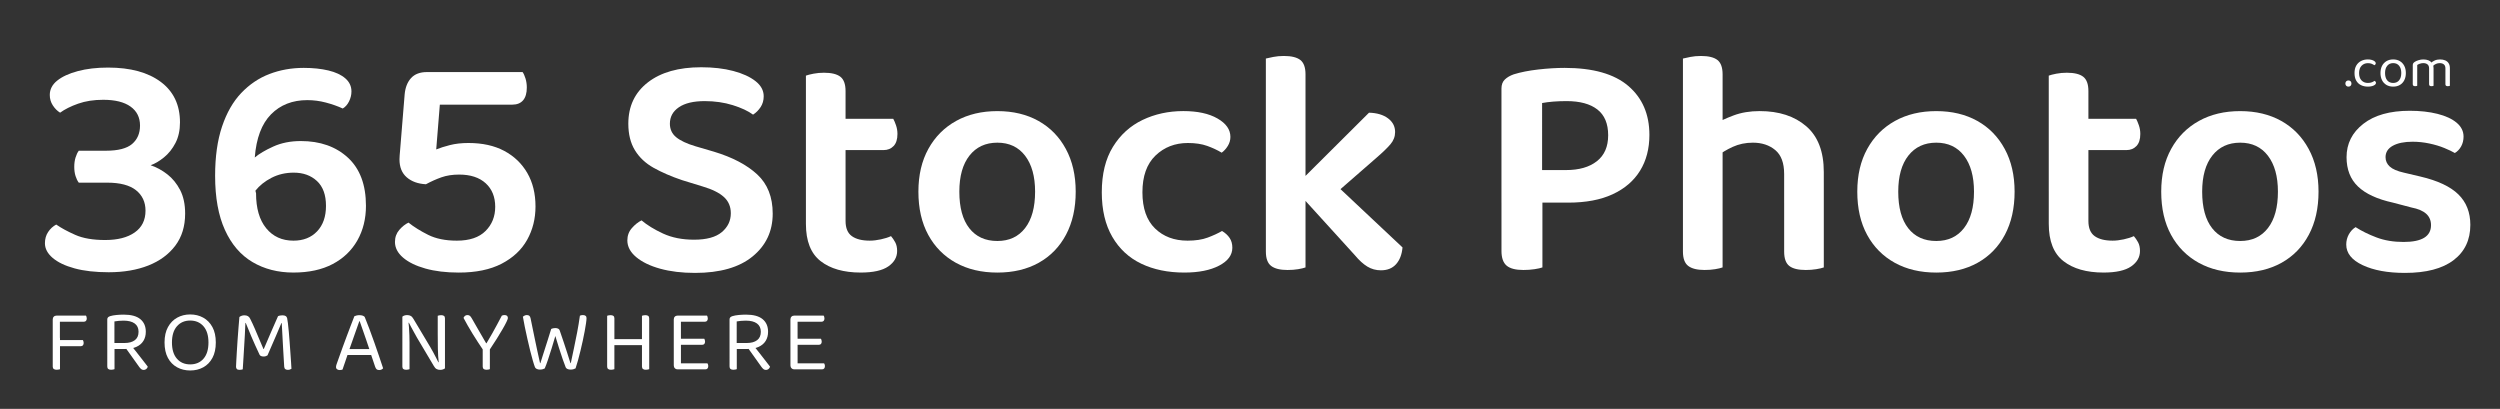
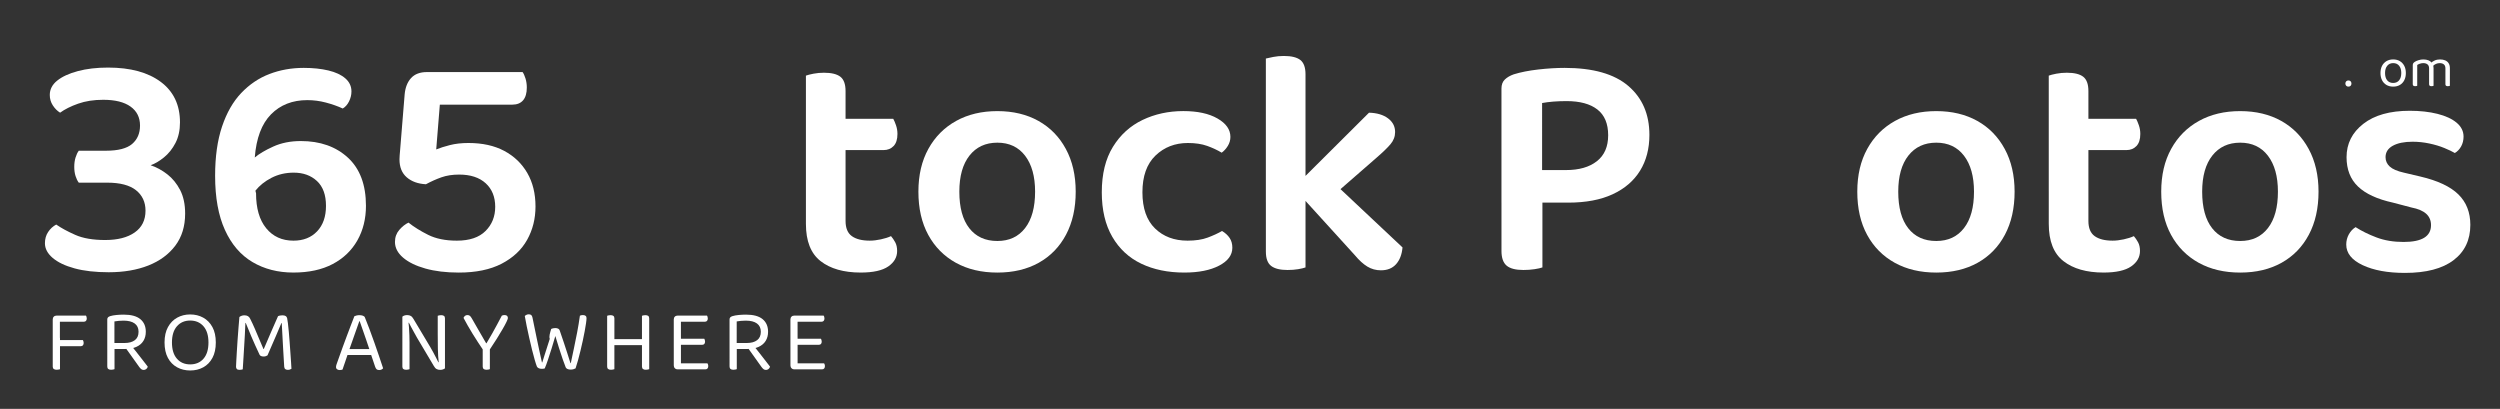
<svg xmlns="http://www.w3.org/2000/svg" version="1.1" id="Layer_1" x="0px" y="0px" width="269.112px" height="44.016px" viewBox="0 0 269.112 44.016" enable-background="new 0 0 269.112 44.016" xml:space="preserve">
  <rect x="0" y="0" width="269.112" height="44.016" fill="#333333" stroke="none" />
  <g>
    <path fill="#FFFFFF" d="M11.637,7.274c2.405,0,4.296,0.515,5.673,1.544c1.376,1.03,2.064,2.481,2.064,4.354   c0,0.856-0.162,1.596-0.486,2.221c-0.324,0.625-0.734,1.139-1.231,1.544c-0.498,0.405-0.978,0.688-1.44,0.85   c0.625,0.208,1.22,0.532,1.787,0.971c0.566,0.44,1.029,1.006,1.388,1.7c0.358,0.694,0.538,1.539,0.538,2.533   c0,1.365-0.353,2.516-1.058,3.452c-0.706,0.937-1.671,1.648-2.897,2.134c-1.226,0.485-2.649,0.729-4.268,0.729   c-1.435,0-2.66-0.139-3.678-0.417c-1.018-0.277-1.804-0.653-2.359-1.127s-0.833-1-0.833-1.579c0-0.463,0.115-0.868,0.347-1.214   c0.231-0.347,0.521-0.613,0.868-0.798c0.532,0.371,1.214,0.741,2.047,1.11c0.833,0.37,1.908,0.555,3.227,0.555   c1.341,0,2.4-0.271,3.175-0.815c0.775-0.543,1.163-1.324,1.163-2.342c0-0.925-0.342-1.66-1.023-2.203   c-0.683-0.543-1.718-0.815-3.105-0.815H8.479c-0.139-0.185-0.255-0.422-0.347-0.711C8.04,18.66,7.994,18.331,7.994,17.96   c0-0.37,0.046-0.706,0.139-1.006c0.092-0.3,0.208-0.543,0.347-0.729h2.915c1.318,0,2.26-0.243,2.828-0.729   c0.566-0.486,0.85-1.145,0.85-1.978c0-0.878-0.342-1.561-1.023-2.047c-0.683-0.486-1.66-0.729-2.932-0.729   c-1.018,0-1.92,0.139-2.706,0.417c-0.787,0.277-1.435,0.602-1.943,0.971c-0.301-0.185-0.561-0.445-0.78-0.781   c-0.22-0.335-0.33-0.711-0.33-1.127c0-0.601,0.266-1.116,0.798-1.544C6.687,8.251,7.427,7.91,8.375,7.656   C9.323,7.401,10.411,7.274,11.637,7.274z" />
    <path fill="#FFFFFF" d="M37.832,9.841c0,0.371-0.087,0.729-0.26,1.076c-0.173,0.347-0.399,0.602-0.676,0.763   c-0.555-0.254-1.163-0.468-1.822-0.642s-1.324-0.26-1.995-0.26c-1.596,0-2.897,0.509-3.903,1.526   c-1.006,1.019-1.59,2.568-1.752,4.649c0.462-0.393,1.127-0.786,1.995-1.18c0.867-0.393,1.856-0.59,2.966-0.59   c2.082,0,3.77,0.596,5.065,1.787s1.943,2.92,1.943,5.187c0,1.388-0.307,2.625-0.919,3.712c-0.613,1.087-1.498,1.938-2.654,2.55   c-1.157,0.612-2.568,0.919-4.233,0.919c-1.666,0-3.135-0.376-4.407-1.128c-1.272-0.751-2.261-1.902-2.966-3.452   c-0.706-1.549-1.058-3.492-1.058-5.829c0-2.058,0.248-3.828,0.746-5.308c0.497-1.48,1.185-2.683,2.064-3.608   c0.879-0.925,1.891-1.607,3.036-2.047c1.145-0.439,2.376-0.659,3.695-0.659c0.994,0,1.879,0.093,2.654,0.278   s1.382,0.468,1.822,0.85C37.612,8.818,37.832,9.286,37.832,9.841z M31.587,25.906c1.063,0,1.914-0.335,2.55-1.006   c0.636-0.67,0.954-1.584,0.954-2.741c0-1.18-0.324-2.07-0.971-2.672c-0.648-0.601-1.48-0.902-2.498-0.902   c-0.879,0-1.677,0.186-2.394,0.555c-0.717,0.37-1.296,0.833-1.735,1.388l0.069,0.278c0,1.619,0.364,2.874,1.093,3.764   C29.383,25.461,30.36,25.906,31.587,25.906z" />
    <path fill="#FFFFFF" d="M48.31,7.76L47.408,10.5l-0.451,5.586c0.393-0.162,0.885-0.318,1.475-0.469   c0.59-0.15,1.254-0.225,1.995-0.225c1.503,0,2.787,0.283,3.852,0.85c1.063,0.567,1.891,1.359,2.48,2.377   c0.59,1.018,0.885,2.221,0.885,3.608c0,1.318-0.301,2.516-0.902,3.591C56.14,26.895,55.226,27.75,54,28.387   c-1.226,0.636-2.764,0.954-4.614,0.954c-1.365,0-2.562-0.145-3.591-0.434c-1.029-0.289-1.833-0.682-2.411-1.18   c-0.579-0.498-0.868-1.059-0.868-1.683c0-0.508,0.156-0.942,0.469-1.301c0.312-0.358,0.642-0.619,0.989-0.781   c0.578,0.463,1.284,0.902,2.116,1.318c0.833,0.417,1.862,0.625,3.088,0.625c1.365,0,2.394-0.347,3.088-1.041   c0.694-0.694,1.041-1.561,1.041-2.602c0-1.063-0.341-1.908-1.023-2.533c-0.683-0.625-1.637-0.937-2.862-0.937   c-0.717,0-1.354,0.099-1.908,0.295c-0.555,0.197-1.11,0.446-1.666,0.746c-0.856-0.046-1.544-0.295-2.064-0.746   s-0.781-1.093-0.781-1.925c0-0.116,0.005-0.254,0.018-0.417c0.011-0.162,0.028-0.37,0.052-0.625l0.486-5.968   c0.069-0.74,0.3-1.324,0.694-1.752c0.393-0.428,0.959-0.642,1.7-0.642H48.31z M46.402,11.264V7.76h9.854   c0.116,0.162,0.22,0.394,0.313,0.694c0.092,0.301,0.139,0.625,0.139,0.972c0,0.602-0.133,1.058-0.399,1.37   c-0.266,0.313-0.654,0.469-1.163,0.469H46.402z" />
-     <path fill="#FFFFFF" d="M74.714,25.802c1.341,0,2.336-0.271,2.984-0.815c0.647-0.543,0.971-1.22,0.971-2.03   c0-0.717-0.249-1.301-0.746-1.752c-0.498-0.451-1.255-0.827-2.273-1.128l-2.255-0.694c-1.157-0.393-2.168-0.833-3.036-1.318   c-0.868-0.486-1.539-1.116-2.012-1.891c-0.475-0.774-0.711-1.729-0.711-2.862c0-1.874,0.699-3.354,2.099-4.441   c1.399-1.087,3.313-1.631,5.742-1.631c1.295,0,2.446,0.133,3.452,0.399c1.006,0.266,1.804,0.63,2.394,1.093   c0.59,0.463,0.885,1.006,0.885,1.631c0,0.44-0.11,0.827-0.33,1.163c-0.22,0.335-0.492,0.607-0.815,0.815   c-0.532-0.393-1.261-0.734-2.186-1.023c-0.926-0.289-1.932-0.434-3.019-0.434c-1.203,0-2.128,0.22-2.776,0.659   c-0.648,0.44-0.972,1.03-0.972,1.77c0,0.602,0.226,1.087,0.677,1.458s1.139,0.694,2.064,0.971l2.012,0.59   c1.989,0.602,3.539,1.417,4.649,2.446s1.666,2.435,1.666,4.215c0,1.897-0.723,3.435-2.168,4.615c-1.446,1.18-3.51,1.77-6.193,1.77   c-1.411,0-2.66-0.151-3.747-0.451c-1.088-0.3-1.949-0.717-2.585-1.249c-0.637-0.532-0.954-1.133-0.954-1.804   c0-0.508,0.162-0.948,0.486-1.318c0.323-0.37,0.67-0.647,1.041-0.833c0.602,0.509,1.376,0.983,2.325,1.423   C72.331,25.582,73.441,25.802,74.714,25.802z" />
    <path fill="#FFFFFF" d="M91.021,20.632h-4.268V8.141c0.185-0.069,0.457-0.139,0.815-0.208c0.358-0.069,0.734-0.104,1.127-0.104   c0.81,0,1.399,0.145,1.77,0.434c0.37,0.29,0.555,0.804,0.555,1.544V20.632z M86.753,19.695h4.268v4.094   c0,0.763,0.226,1.307,0.677,1.63c0.451,0.324,1.093,0.486,1.925,0.486c0.37,0,0.769-0.046,1.197-0.139   c0.428-0.092,0.792-0.208,1.093-0.347c0.162,0.186,0.313,0.405,0.451,0.659c0.139,0.255,0.208,0.567,0.208,0.937   c0,0.671-0.318,1.226-0.954,1.666c-0.636,0.439-1.625,0.659-2.966,0.659c-1.828,0-3.268-0.411-4.32-1.232   c-1.053-0.821-1.579-2.156-1.579-4.007V19.695z M89.355,16.156v-3.366h6.8c0.092,0.162,0.191,0.394,0.295,0.694   c0.104,0.301,0.156,0.613,0.156,0.937c0,0.579-0.139,1.012-0.417,1.301c-0.277,0.289-0.636,0.434-1.075,0.434H89.355z" />
    <path fill="#FFFFFF" d="M115.794,20.632c0,1.782-0.347,3.326-1.041,4.632s-1.671,2.313-2.932,3.019   c-1.261,0.705-2.747,1.058-4.458,1.058s-3.204-0.353-4.476-1.058c-1.272-0.706-2.261-1.706-2.966-3.001   c-0.706-1.295-1.059-2.845-1.059-4.649c0-1.781,0.358-3.319,1.076-4.614c0.717-1.295,1.711-2.295,2.984-3.001   c1.272-0.705,2.752-1.058,4.441-1.058s3.163,0.353,4.424,1.058c1.261,0.706,2.244,1.712,2.949,3.019   C115.441,17.342,115.794,18.875,115.794,20.632z M107.362,15.358c-1.272,0-2.272,0.463-3.001,1.388   c-0.729,0.925-1.093,2.221-1.093,3.886c0,1.712,0.358,3.025,1.075,3.938c0.717,0.914,1.723,1.371,3.019,1.371   c1.272,0,2.267-0.462,2.984-1.388c0.717-0.925,1.076-2.232,1.076-3.921c0-1.642-0.359-2.932-1.076-3.869   C109.629,15.827,108.634,15.358,107.362,15.358z" />
    <path fill="#FFFFFF" d="M127.868,15.393c-1.388,0-2.55,0.451-3.487,1.353c-0.937,0.902-1.405,2.221-1.405,3.955   c0,1.712,0.451,3.007,1.353,3.886c0.902,0.879,2.07,1.318,3.504,1.318c0.855,0,1.579-0.109,2.168-0.33   c0.59-0.22,1.104-0.457,1.544-0.711c0.347,0.208,0.619,0.457,0.815,0.746c0.196,0.29,0.295,0.642,0.295,1.058   c0,0.787-0.475,1.429-1.423,1.926c-0.949,0.497-2.198,0.746-3.747,0.746c-1.758,0-3.302-0.318-4.632-0.954   c-1.331-0.636-2.371-1.602-3.123-2.897c-0.752-1.295-1.128-2.891-1.128-4.788c0-1.965,0.399-3.596,1.197-4.892   c0.798-1.295,1.862-2.261,3.192-2.897c1.33-0.636,2.793-0.954,4.389-0.954c1.526,0,2.752,0.266,3.678,0.798   c0.925,0.532,1.388,1.192,1.388,1.978c0,0.347-0.092,0.671-0.277,0.972c-0.186,0.301-0.405,0.544-0.659,0.729   c-0.463-0.277-0.983-0.521-1.562-0.729S128.677,15.393,127.868,15.393z" />
    <path fill="#FFFFFF" d="M140.531,22.02l-4.268-0.208V6.302c0.185-0.046,0.451-0.104,0.798-0.173   c0.347-0.069,0.729-0.104,1.145-0.104c0.81,0,1.399,0.145,1.77,0.434c0.37,0.29,0.555,0.804,0.555,1.544V22.02z M136.264,19.626   l4.268,0.208v8.952c-0.186,0.069-0.451,0.133-0.798,0.191c-0.347,0.057-0.729,0.086-1.145,0.086c-0.787,0-1.371-0.145-1.752-0.434   c-0.381-0.289-0.572-0.803-0.572-1.544V19.626z M142.474,21.95l-2.984-1.978l7.876-7.841c0.855,0.023,1.538,0.226,2.047,0.607   c0.508,0.381,0.763,0.873,0.763,1.475c0,0.485-0.168,0.925-0.503,1.318c-0.336,0.394-0.839,0.879-1.509,1.457L142.474,21.95z    M139.594,20.597l3.296-1.561l8.084,7.598c-0.069,0.764-0.301,1.365-0.694,1.804c-0.394,0.439-0.937,0.659-1.631,0.659   c-0.532,0-1.018-0.133-1.457-0.399c-0.439-0.266-0.891-0.676-1.353-1.231L139.594,20.597z" />
    <path fill="#FFFFFF" d="M161.625,21.812V9.529c0-0.417,0.122-0.74,0.365-0.972c0.243-0.231,0.561-0.417,0.954-0.555   c0.74-0.231,1.619-0.404,2.637-0.521c1.018-0.115,1.966-0.173,2.845-0.173c3.053,0,5.337,0.648,6.852,1.943   c1.515,1.296,2.272,3.053,2.272,5.274c0,1.48-0.335,2.764-1.006,3.852s-1.654,1.931-2.949,2.533   c-1.296,0.602-2.892,0.902-4.788,0.902H161.625z M163.985,29.063c-0.833,0-1.434-0.156-1.804-0.468   c-0.37-0.312-0.555-0.838-0.555-1.579v-7.182h4.407v8.952c-0.186,0.069-0.468,0.133-0.85,0.191   C164.8,29.034,164.401,29.063,163.985,29.063z M165.998,18.307h2.568c1.41,0,2.521-0.317,3.33-0.954   c0.81-0.636,1.215-1.566,1.215-2.793c0-1.249-0.388-2.174-1.162-2.775c-0.775-0.602-1.88-0.902-3.313-0.902   c-0.509,0-0.984,0.018-1.423,0.052c-0.44,0.035-0.845,0.086-1.214,0.156V18.307z" />
-     <path fill="#FFFFFF" d="M185.428,21.881h-4.268V6.302c0.185-0.046,0.451-0.104,0.798-0.173s0.729-0.104,1.146-0.104   c0.809,0,1.398,0.145,1.77,0.434c0.369,0.29,0.555,0.804,0.555,1.544V21.881z M181.16,19.695h4.268v9.09   c-0.186,0.069-0.451,0.133-0.798,0.191c-0.347,0.057-0.729,0.086-1.146,0.086c-0.786,0-1.37-0.145-1.752-0.434   s-0.572-0.803-0.572-1.544V19.695z M196.322,21.846h-4.268v-3.123c0-1.18-0.318-2.035-0.954-2.567   c-0.637-0.532-1.44-0.798-2.411-0.798c-0.787,0-1.51,0.151-2.169,0.451c-0.659,0.301-1.231,0.648-1.718,1.041l-0.242-3.47   c0.531-0.324,1.214-0.642,2.047-0.954c0.833-0.312,1.77-0.468,2.811-0.468c2.082,0,3.752,0.543,5.014,1.631   c1.26,1.087,1.891,2.729,1.891,4.927V21.846z M192.055,19.73h4.268v9.056c-0.186,0.069-0.457,0.133-0.815,0.191   c-0.358,0.057-0.734,0.086-1.128,0.086c-0.81,0-1.399-0.145-1.77-0.434s-0.555-0.803-0.555-1.544V19.73z" />
    <path fill="#FFFFFF" d="M216.861,20.632c0,1.782-0.347,3.326-1.041,4.632c-0.693,1.307-1.671,2.313-2.932,3.019   c-1.261,0.705-2.747,1.058-4.458,1.058c-1.712,0-3.204-0.353-4.476-1.058c-1.272-0.706-2.262-1.706-2.967-3.001   c-0.706-1.295-1.059-2.845-1.059-4.649c0-1.781,0.358-3.319,1.076-4.614c0.716-1.295,1.711-2.295,2.983-3.001   c1.271-0.705,2.752-1.058,4.441-1.058c1.688,0,3.162,0.353,4.424,1.058c1.26,0.706,2.243,1.712,2.949,3.019   C216.509,17.342,216.861,18.875,216.861,20.632z M208.431,15.358c-1.272,0-2.272,0.463-3.002,1.388   c-0.729,0.925-1.093,2.221-1.093,3.886c0,1.712,0.358,3.025,1.076,3.938c0.717,0.914,1.723,1.371,3.019,1.371   c1.271,0,2.267-0.462,2.983-1.388c0.717-0.925,1.076-2.232,1.076-3.921c0-1.642-0.359-2.932-1.076-3.869   C210.697,15.827,209.702,15.358,208.431,15.358z" />
    <path fill="#FFFFFF" d="M224.806,20.632h-4.268V8.141c0.186-0.069,0.457-0.139,0.815-0.208s0.734-0.104,1.128-0.104   c0.81,0,1.399,0.145,1.77,0.434c0.37,0.29,0.555,0.804,0.555,1.544V20.632z M220.538,19.695h4.268v4.094   c0,0.763,0.226,1.307,0.677,1.63c0.451,0.324,1.093,0.486,1.926,0.486c0.37,0,0.769-0.046,1.197-0.139   c0.428-0.092,0.792-0.208,1.093-0.347c0.161,0.186,0.313,0.405,0.451,0.659c0.139,0.255,0.208,0.567,0.208,0.937   c0,0.671-0.318,1.226-0.954,1.666c-0.637,0.439-1.625,0.659-2.967,0.659c-1.827,0-3.268-0.411-4.319-1.232   c-1.053-0.821-1.579-2.156-1.579-4.007V19.695z M223.141,16.156v-3.366h6.801c0.092,0.162,0.19,0.394,0.295,0.694   c0.104,0.301,0.156,0.613,0.156,0.937c0,0.579-0.14,1.012-0.417,1.301s-0.636,0.434-1.075,0.434H223.141z" />
    <path fill="#FFFFFF" d="M249.578,20.632c0,1.782-0.347,3.326-1.041,4.632c-0.693,1.307-1.671,2.313-2.932,3.019   c-1.261,0.705-2.747,1.058-4.458,1.058c-1.712,0-3.204-0.353-4.476-1.058c-1.272-0.706-2.262-1.706-2.967-3.001   c-0.706-1.295-1.059-2.845-1.059-4.649c0-1.781,0.358-3.319,1.076-4.614c0.716-1.295,1.711-2.295,2.983-3.001   c1.271-0.705,2.752-1.058,4.441-1.058c1.688,0,3.162,0.353,4.424,1.058c1.26,0.706,2.243,1.712,2.949,3.019   C249.226,17.342,249.578,18.875,249.578,20.632z M241.147,15.358c-1.272,0-2.272,0.463-3.002,1.388   c-0.729,0.925-1.093,2.221-1.093,3.886c0,1.712,0.358,3.025,1.076,3.938c0.717,0.914,1.723,1.371,3.019,1.371   c1.271,0,2.267-0.462,2.983-1.388c0.717-0.925,1.076-2.232,1.076-3.921c0-1.642-0.359-2.932-1.076-3.869   C243.414,15.827,242.419,15.358,241.147,15.358z" />
    <path fill="#FFFFFF" d="M265.919,24.206c0,1.62-0.602,2.886-1.804,3.799c-1.203,0.914-2.949,1.371-5.239,1.371   c-1.851,0-3.365-0.278-4.545-0.833c-1.18-0.555-1.77-1.295-1.77-2.22c0-0.393,0.092-0.757,0.277-1.093   c0.185-0.335,0.428-0.595,0.729-0.78c0.647,0.416,1.399,0.787,2.256,1.11c0.855,0.324,1.826,0.485,2.914,0.485   c1.966,0,2.949-0.601,2.949-1.804c0-0.508-0.174-0.919-0.521-1.231c-0.347-0.313-0.879-0.538-1.596-0.677l-1.979-0.521   c-1.688-0.37-2.943-0.948-3.764-1.735c-0.821-0.786-1.232-1.839-1.232-3.157c0-1.457,0.602-2.654,1.805-3.591   c1.202-0.937,2.868-1.405,4.996-1.405c1.11,0,2.104,0.11,2.983,0.33c0.879,0.22,1.567,0.538,2.064,0.954   c0.498,0.417,0.746,0.914,0.746,1.492c0,0.394-0.086,0.746-0.26,1.059c-0.174,0.312-0.399,0.549-0.677,0.711   c-0.277-0.162-0.653-0.341-1.128-0.538c-0.474-0.196-1.012-0.358-1.613-0.486c-0.602-0.127-1.203-0.191-1.804-0.191   c-0.902,0-1.613,0.145-2.134,0.434s-0.781,0.7-0.781,1.231c0,0.394,0.15,0.729,0.451,1.006c0.301,0.277,0.81,0.498,1.526,0.659   l1.77,0.417c1.874,0.439,3.238,1.082,4.095,1.925C265.491,21.771,265.919,22.864,265.919,24.206z" />
  </g>
  <g>
    <path fill="#FFFFFF" d="M6.448,37.417l-0.771-0.01v-3.016c0-0.127,0.038-0.229,0.114-0.304c0.076-0.076,0.177-0.114,0.304-0.114   c0.07,0,0.14,0.009,0.209,0.028s0.117,0.035,0.143,0.048V37.417z M5.677,36.37h0.78v3.377c-0.032,0.006-0.081,0.017-0.147,0.033   c-0.067,0.016-0.135,0.023-0.205,0.023c-0.14,0-0.246-0.028-0.319-0.085s-0.109-0.143-0.109-0.257V36.37z M6.096,34.629v-0.656   h3.159c0.019,0.025,0.038,0.066,0.057,0.124s0.028,0.118,0.028,0.181c0,0.102-0.025,0.186-0.076,0.252   c-0.051,0.066-0.124,0.1-0.219,0.1H6.096z M6.096,37.264v-0.656h2.826c0.019,0.032,0.038,0.075,0.057,0.128   s0.028,0.113,0.028,0.176c0,0.102-0.025,0.186-0.076,0.252c-0.051,0.066-0.124,0.1-0.219,0.1H6.096z" />
    <path fill="#FFFFFF" d="M13.412,37.569h-1.865v-3.178c0-0.102,0.027-0.179,0.081-0.233c0.054-0.054,0.131-0.097,0.233-0.128   c0.184-0.057,0.411-0.099,0.68-0.124c0.27-0.025,0.531-0.038,0.785-0.038c0.792,0,1.386,0.162,1.779,0.485   c0.393,0.324,0.59,0.777,0.59,1.36c0,0.375-0.085,0.701-0.257,0.98c-0.171,0.279-0.425,0.495-0.761,0.647   C14.341,37.493,13.919,37.569,13.412,37.569z M11.547,37.359h0.78v2.378c-0.038,0.013-0.089,0.027-0.152,0.043   c-0.063,0.016-0.133,0.023-0.209,0.023c-0.139,0-0.244-0.028-0.314-0.085s-0.104-0.146-0.104-0.266V37.359z M12.317,36.922h1.094   c0.469,0,0.837-0.102,1.104-0.305c0.267-0.203,0.399-0.504,0.399-0.904c0-0.393-0.139-0.691-0.418-0.894s-0.679-0.305-1.199-0.305   c-0.171,0-0.344,0.008-0.519,0.024c-0.174,0.016-0.328,0.037-0.461,0.062V36.922z M13.431,37.321l0.571-0.285   c0.177,0.222,0.361,0.453,0.552,0.694s0.374,0.476,0.552,0.704c0.178,0.228,0.336,0.433,0.476,0.613   c0.14,0.181,0.248,0.322,0.324,0.423c-0.025,0.108-0.081,0.194-0.167,0.257c-0.086,0.063-0.173,0.095-0.262,0.095   c-0.108,0-0.197-0.027-0.267-0.081s-0.143-0.132-0.219-0.233L13.431,37.321z" />
    <path fill="#FFFFFF" d="M23.23,36.865c0,0.66-0.121,1.213-0.362,1.66c-0.241,0.447-0.569,0.785-0.984,1.013   c-0.416,0.228-0.887,0.342-1.413,0.342c-0.52,0-0.989-0.114-1.408-0.342c-0.418-0.229-0.749-0.566-0.989-1.013   c-0.241-0.447-0.362-1-0.362-1.66s0.124-1.213,0.371-1.66s0.579-0.785,0.994-1.013c0.416-0.229,0.88-0.343,1.394-0.343   c0.52,0,0.988,0.114,1.403,0.343c0.416,0.228,0.746,0.566,0.99,1.013S23.23,36.205,23.23,36.865z M22.44,36.865   c0-0.755-0.179-1.337-0.538-1.746c-0.358-0.409-0.836-0.614-1.432-0.614c-0.59,0-1.064,0.205-1.422,0.614   c-0.358,0.409-0.538,0.991-0.538,1.746s0.177,1.336,0.533,1.746c0.355,0.409,0.831,0.614,1.427,0.614   c0.603,0,1.082-0.205,1.437-0.614C22.263,38.201,22.44,37.62,22.44,36.865z" />
    <path fill="#FFFFFF" d="M28.795,38.254c-0.044,0.032-0.104,0.06-0.176,0.085s-0.154,0.038-0.243,0.038   c-0.102,0-0.192-0.016-0.271-0.048c-0.08-0.031-0.135-0.082-0.167-0.152c-0.336-0.71-0.629-1.361-0.88-1.951   c-0.251-0.59-0.452-1.078-0.604-1.465h-0.038c-0.019,0.476-0.04,0.919-0.062,1.332c-0.022,0.412-0.046,0.81-0.071,1.194   s-0.049,0.777-0.071,1.18c-0.022,0.403-0.049,0.833-0.081,1.289c-0.038,0.013-0.087,0.025-0.147,0.038   c-0.061,0.013-0.125,0.019-0.195,0.019c-0.14,0-0.238-0.03-0.295-0.09c-0.057-0.06-0.086-0.141-0.086-0.243   c0-0.076,0.008-0.252,0.024-0.528c0.016-0.276,0.035-0.614,0.057-1.013c0.022-0.4,0.049-0.826,0.081-1.28s0.065-0.9,0.1-1.341   s0.068-0.839,0.1-1.194c0.05-0.044,0.124-0.085,0.219-0.124s0.203-0.057,0.323-0.057c0.146,0,0.27,0.029,0.371,0.086   s0.181,0.146,0.238,0.266c0.165,0.324,0.33,0.676,0.495,1.056s0.327,0.761,0.485,1.142s0.311,0.739,0.457,1.075h0.038   c0.279-0.672,0.557-1.319,0.833-1.941s0.509-1.151,0.699-1.589c0.057-0.032,0.13-0.055,0.219-0.071   c0.089-0.016,0.171-0.024,0.248-0.024c0.146,0,0.262,0.024,0.347,0.071c0.085,0.048,0.141,0.125,0.167,0.233   s0.054,0.292,0.085,0.552s0.063,0.566,0.095,0.918s0.062,0.722,0.09,1.108c0.029,0.387,0.056,0.768,0.081,1.142   c0.025,0.375,0.049,0.712,0.071,1.013c0.022,0.301,0.037,0.541,0.043,0.718c-0.057,0.038-0.118,0.066-0.181,0.085   s-0.136,0.029-0.219,0.029c-0.095,0-0.179-0.024-0.252-0.071c-0.073-0.048-0.116-0.135-0.128-0.262   c-0.038-0.615-0.075-1.223-0.109-1.822c-0.035-0.6-0.065-1.149-0.09-1.651c-0.025-0.501-0.048-0.91-0.067-1.227h-0.038   c-0.14,0.349-0.33,0.797-0.571,1.346C29.477,36.676,29.169,37.385,28.795,38.254z" />
    <path fill="#FFFFFF" d="M38.718,34.572H38.68c-0.095,0.267-0.208,0.583-0.337,0.952c-0.13,0.368-0.264,0.747-0.4,1.137   s-0.265,0.753-0.385,1.089l-0.047,0.143c-0.038,0.114-0.086,0.257-0.143,0.428c-0.057,0.171-0.118,0.351-0.181,0.538   s-0.124,0.361-0.181,0.523c-0.057,0.162-0.102,0.293-0.133,0.395c-0.044,0.019-0.09,0.033-0.138,0.043   c-0.048,0.009-0.106,0.014-0.176,0.014c-0.102,0-0.192-0.027-0.271-0.081c-0.08-0.054-0.119-0.141-0.119-0.262   c0-0.057,0.009-0.115,0.028-0.176c0.019-0.06,0.041-0.125,0.066-0.195c0.076-0.216,0.17-0.479,0.281-0.79   c0.111-0.311,0.233-0.65,0.366-1.018c0.133-0.368,0.273-0.746,0.419-1.132c0.146-0.387,0.288-0.764,0.428-1.132   c0.14-0.368,0.27-0.704,0.39-1.008c0.051-0.025,0.127-0.051,0.229-0.076c0.101-0.025,0.206-0.038,0.314-0.038   c0.126,0,0.249,0.019,0.366,0.057c0.117,0.038,0.192,0.102,0.224,0.19c0.152,0.368,0.315,0.785,0.49,1.251s0.351,0.951,0.528,1.456   c0.177,0.504,0.347,0.994,0.509,1.47c0.162,0.476,0.306,0.907,0.433,1.294c-0.044,0.057-0.103,0.103-0.176,0.138   c-0.073,0.035-0.154,0.052-0.243,0.052c-0.121,0-0.212-0.027-0.276-0.081s-0.117-0.144-0.162-0.271l-0.523-1.551l-0.076-0.266   c-0.127-0.387-0.258-0.777-0.395-1.17c-0.137-0.393-0.263-0.758-0.381-1.094C38.891,35.063,38.794,34.788,38.718,34.572z    M37.139,38.216l0.247-0.638h2.654l0.152,0.638H37.139z" />
    <path fill="#FFFFFF" d="M47.898,38.815v-0.038v0.875c-0.057,0.044-0.13,0.083-0.219,0.114c-0.089,0.032-0.187,0.048-0.295,0.048   c-0.152,0-0.282-0.03-0.39-0.09s-0.206-0.17-0.295-0.328l-1.808-3.044c-0.095-0.171-0.2-0.36-0.314-0.566   c-0.114-0.206-0.222-0.402-0.323-0.59c-0.102-0.187-0.181-0.341-0.238-0.461l-0.704,0.181v-0.828   c0.051-0.051,0.122-0.092,0.214-0.124c0.092-0.032,0.192-0.047,0.3-0.047c0.152,0,0.282,0.03,0.39,0.09   c0.108,0.061,0.206,0.17,0.295,0.328l1.817,3.044c0.102,0.171,0.208,0.36,0.319,0.566c0.111,0.207,0.214,0.403,0.309,0.59   c0.095,0.188,0.171,0.341,0.229,0.461L47.898,38.815z M43.313,34.629l0.647-0.057c0.025,0.197,0.047,0.428,0.066,0.695   c0.019,0.266,0.034,0.541,0.043,0.823c0.01,0.282,0.014,0.55,0.014,0.804v2.845c-0.032,0.013-0.081,0.027-0.147,0.043   c-0.066,0.016-0.135,0.023-0.205,0.023c-0.139,0-0.244-0.027-0.314-0.081s-0.104-0.141-0.104-0.262V34.629z M47.898,39.101   l-0.656,0.057c-0.063-0.533-0.1-1.077-0.109-1.632c-0.01-0.555-0.014-1.092-0.014-1.613v-1.921   c0.038-0.013,0.088-0.027,0.152-0.043c0.063-0.016,0.133-0.024,0.209-0.024c0.14,0,0.244,0.027,0.314,0.081   s0.104,0.141,0.104,0.262V39.101z" />
    <path fill="#FFFFFF" d="M52.684,37.683h-0.675c-0.178-0.266-0.363-0.547-0.557-0.842c-0.194-0.295-0.384-0.595-0.571-0.899   c-0.188-0.305-0.365-0.604-0.533-0.899c-0.168-0.295-0.319-0.569-0.452-0.823c0.025-0.069,0.073-0.138,0.143-0.205   c0.07-0.066,0.162-0.1,0.276-0.1c0.121,0,0.214,0.032,0.281,0.095c0.067,0.063,0.135,0.159,0.205,0.285   c0.083,0.146,0.176,0.309,0.281,0.49c0.104,0.181,0.214,0.371,0.328,0.571c0.114,0.2,0.229,0.398,0.343,0.594   c0.114,0.197,0.22,0.381,0.318,0.552c0.098,0.171,0.186,0.321,0.262,0.447h0.038c0.222-0.368,0.425-0.716,0.609-1.046   c0.184-0.33,0.361-0.653,0.533-0.97c0.171-0.317,0.339-0.634,0.504-0.952c0.038-0.025,0.085-0.042,0.143-0.052   c0.057-0.009,0.108-0.014,0.152-0.014c0.12,0,0.21,0.028,0.271,0.085c0.06,0.057,0.09,0.137,0.09,0.238   c0,0.063-0.049,0.198-0.147,0.404c-0.098,0.207-0.236,0.463-0.414,0.771c-0.178,0.308-0.387,0.655-0.628,1.042   C53.242,36.843,52.975,37.251,52.684,37.683z M51.96,37.312h0.771v2.426c-0.032,0.013-0.081,0.027-0.147,0.043   c-0.066,0.016-0.135,0.023-0.205,0.023c-0.139,0-0.244-0.028-0.313-0.085c-0.07-0.057-0.105-0.146-0.105-0.266V37.312z" />
-     <path fill="#FFFFFF" d="M59.333,35.409c0.051-0.025,0.114-0.048,0.19-0.067c0.076-0.019,0.156-0.028,0.238-0.028   c0.126,0,0.233,0.021,0.318,0.062c0.086,0.041,0.141,0.103,0.167,0.186c0.159,0.457,0.303,0.88,0.433,1.27   c0.13,0.39,0.253,0.767,0.371,1.132c0.117,0.365,0.236,0.741,0.356,1.127h0.038c0.121-0.571,0.238-1.127,0.352-1.669   c0.114-0.542,0.225-1.093,0.333-1.651s0.206-1.154,0.295-1.789c0.089-0.044,0.197-0.066,0.323-0.066   c0.121,0,0.216,0.027,0.286,0.081c0.07,0.054,0.104,0.135,0.104,0.243c0,0.121-0.018,0.303-0.052,0.547s-0.083,0.529-0.143,0.856   c-0.061,0.327-0.13,0.672-0.209,1.037c-0.079,0.365-0.163,0.729-0.252,1.094s-0.178,0.708-0.267,1.032   c-0.089,0.323-0.174,0.605-0.257,0.847c-0.057,0.032-0.13,0.062-0.219,0.09c-0.089,0.028-0.19,0.042-0.304,0.042   c-0.14,0-0.257-0.022-0.352-0.066s-0.159-0.104-0.19-0.181c-0.089-0.222-0.197-0.515-0.323-0.88   c-0.127-0.365-0.259-0.765-0.395-1.199c-0.136-0.435-0.268-0.864-0.395-1.289c-0.12,0.418-0.25,0.853-0.39,1.303   c-0.14,0.45-0.274,0.869-0.404,1.256c-0.13,0.387-0.246,0.698-0.348,0.932c-0.044,0.025-0.112,0.052-0.204,0.081   c-0.092,0.028-0.195,0.042-0.31,0.042c-0.14,0-0.255-0.023-0.347-0.071c-0.092-0.047-0.154-0.106-0.186-0.176   c-0.063-0.159-0.141-0.396-0.233-0.713c-0.092-0.317-0.189-0.681-0.29-1.089c-0.102-0.409-0.202-0.834-0.3-1.275   c-0.099-0.441-0.19-0.866-0.276-1.275c-0.086-0.409-0.154-0.772-0.205-1.089c0.044-0.044,0.104-0.085,0.181-0.124   s0.159-0.057,0.248-0.057c0.114,0,0.203,0.027,0.266,0.081c0.063,0.054,0.108,0.145,0.133,0.271   c0.083,0.399,0.162,0.787,0.238,1.161s0.154,0.751,0.233,1.132c0.08,0.381,0.164,0.779,0.252,1.194s0.187,0.861,0.295,1.336h0.038   c0.088-0.285,0.174-0.558,0.257-0.818c0.082-0.26,0.168-0.528,0.257-0.804s0.186-0.579,0.29-0.909   C59.081,36.23,59.2,35.847,59.333,35.409z" />
+     <path fill="#FFFFFF" d="M59.333,35.409c0.051-0.025,0.114-0.048,0.19-0.067c0.076-0.019,0.156-0.028,0.238-0.028   c0.126,0,0.233,0.021,0.318,0.062c0.086,0.041,0.141,0.103,0.167,0.186c0.159,0.457,0.303,0.88,0.433,1.27   c0.13,0.39,0.253,0.767,0.371,1.132c0.117,0.365,0.236,0.741,0.356,1.127h0.038c0.121-0.571,0.238-1.127,0.352-1.669   c0.114-0.542,0.225-1.093,0.333-1.651s0.206-1.154,0.295-1.789c0.089-0.044,0.197-0.066,0.323-0.066   c0.121,0,0.216,0.027,0.286,0.081c0.07,0.054,0.104,0.135,0.104,0.243c0,0.121-0.018,0.303-0.052,0.547s-0.083,0.529-0.143,0.856   c-0.061,0.327-0.13,0.672-0.209,1.037c-0.079,0.365-0.163,0.729-0.252,1.094s-0.178,0.708-0.267,1.032   c-0.089,0.323-0.174,0.605-0.257,0.847c-0.057,0.032-0.13,0.062-0.219,0.09c-0.089,0.028-0.19,0.042-0.304,0.042   c-0.14,0-0.257-0.022-0.352-0.066s-0.159-0.104-0.19-0.181c-0.089-0.222-0.197-0.515-0.323-0.88   c-0.127-0.365-0.259-0.765-0.395-1.199c-0.136-0.435-0.268-0.864-0.395-1.289c-0.12,0.418-0.25,0.853-0.39,1.303   c-0.14,0.45-0.274,0.869-0.404,1.256c-0.13,0.387-0.246,0.698-0.348,0.932c-0.092,0.028-0.195,0.042-0.31,0.042c-0.14,0-0.255-0.023-0.347-0.071c-0.092-0.047-0.154-0.106-0.186-0.176   c-0.063-0.159-0.141-0.396-0.233-0.713c-0.092-0.317-0.189-0.681-0.29-1.089c-0.102-0.409-0.202-0.834-0.3-1.275   c-0.099-0.441-0.19-0.866-0.276-1.275c-0.086-0.409-0.154-0.772-0.205-1.089c0.044-0.044,0.104-0.085,0.181-0.124   s0.159-0.057,0.248-0.057c0.114,0,0.203,0.027,0.266,0.081c0.063,0.054,0.108,0.145,0.133,0.271   c0.083,0.399,0.162,0.787,0.238,1.161s0.154,0.751,0.233,1.132c0.08,0.381,0.164,0.779,0.252,1.194s0.187,0.861,0.295,1.336h0.038   c0.088-0.285,0.174-0.558,0.257-0.818c0.082-0.26,0.168-0.528,0.257-0.804s0.186-0.579,0.29-0.909   C59.081,36.23,59.2,35.847,59.333,35.409z" />
    <path fill="#FFFFFF" d="M66.136,36.95h-0.78v-2.958c0.032-0.013,0.081-0.027,0.147-0.043c0.066-0.016,0.138-0.024,0.214-0.024   c0.14,0,0.244,0.027,0.314,0.081s0.105,0.145,0.105,0.271V36.95z M65.355,36.313h0.78v3.425c-0.038,0.013-0.089,0.027-0.152,0.043   c-0.063,0.016-0.133,0.023-0.209,0.023c-0.139,0-0.244-0.028-0.314-0.085s-0.104-0.146-0.104-0.266V36.313z M69.513,37.15h-3.691   v-0.647h3.691V37.15z M69.884,36.95h-0.78v-2.958c0.032-0.013,0.081-0.027,0.147-0.043c0.066-0.016,0.138-0.024,0.214-0.024   c0.14,0,0.244,0.027,0.314,0.081s0.104,0.145,0.104,0.271V36.95z M69.104,36.313h0.78v3.425c-0.038,0.013-0.089,0.027-0.152,0.043   c-0.063,0.016-0.133,0.023-0.209,0.023c-0.14,0-0.244-0.028-0.314-0.085s-0.104-0.146-0.104-0.266V36.313z" />
    <path fill="#FFFFFF" d="M73.299,37.397l-0.771-0.01v-2.997c0-0.127,0.038-0.229,0.114-0.304c0.076-0.076,0.177-0.114,0.304-0.114   c0.07,0,0.14,0.009,0.209,0.028s0.117,0.035,0.143,0.048V37.397z M72.528,36.275h0.771v3.406c-0.025,0.006-0.073,0.021-0.143,0.043   c-0.07,0.022-0.14,0.033-0.209,0.033c-0.127,0-0.228-0.04-0.304-0.119c-0.076-0.079-0.114-0.179-0.114-0.299V36.275z    M72.947,34.629v-0.656h3.159c0.019,0.025,0.038,0.066,0.057,0.124s0.028,0.118,0.028,0.181c0,0.102-0.025,0.186-0.076,0.252   c-0.051,0.066-0.124,0.1-0.219,0.1H72.947z M72.947,37.112v-0.646h2.864c0.019,0.025,0.038,0.066,0.057,0.124   s0.028,0.117,0.028,0.181c0,0.102-0.025,0.184-0.076,0.248c-0.051,0.063-0.124,0.095-0.219,0.095H72.947z M72.947,39.757V39.11   h3.206c0.019,0.025,0.038,0.065,0.057,0.119c0.019,0.054,0.029,0.116,0.029,0.186c0,0.102-0.025,0.184-0.076,0.247   s-0.124,0.095-0.219,0.095H72.947z" />
    <path fill="#FFFFFF" d="M80.396,37.569h-1.865v-3.178c0-0.102,0.027-0.179,0.081-0.233c0.054-0.054,0.131-0.097,0.233-0.128   c0.184-0.057,0.411-0.099,0.68-0.124c0.27-0.025,0.531-0.038,0.785-0.038c0.792,0,1.386,0.162,1.779,0.485   c0.393,0.324,0.59,0.777,0.59,1.36c0,0.375-0.085,0.701-0.257,0.98c-0.171,0.279-0.425,0.495-0.761,0.647   C81.325,37.493,80.903,37.569,80.396,37.569z M78.531,37.359h0.78v2.378c-0.038,0.013-0.089,0.027-0.152,0.043   c-0.063,0.016-0.133,0.023-0.209,0.023c-0.139,0-0.244-0.028-0.314-0.085s-0.104-0.146-0.104-0.266V37.359z M79.302,36.922h1.094   c0.469,0,0.837-0.102,1.104-0.305c0.267-0.203,0.399-0.504,0.399-0.904c0-0.393-0.139-0.691-0.418-0.894s-0.679-0.305-1.199-0.305   c-0.171,0-0.344,0.008-0.519,0.024c-0.174,0.016-0.328,0.037-0.461,0.062V36.922z M80.415,37.321l0.571-0.285   c0.177,0.222,0.361,0.453,0.552,0.694s0.374,0.476,0.552,0.704c0.178,0.228,0.336,0.433,0.476,0.613   c0.14,0.181,0.248,0.322,0.324,0.423c-0.025,0.108-0.081,0.194-0.167,0.257c-0.086,0.063-0.173,0.095-0.262,0.095   c-0.108,0-0.197-0.027-0.267-0.081s-0.143-0.132-0.219-0.233L80.415,37.321z" />
    <path fill="#FFFFFF" d="M85.857,37.397l-0.771-0.01v-2.997c0-0.127,0.038-0.229,0.114-0.304c0.076-0.076,0.177-0.114,0.304-0.114   c0.07,0,0.14,0.009,0.209,0.028s0.117,0.035,0.143,0.048V37.397z M85.086,36.275h0.771v3.406c-0.025,0.006-0.073,0.021-0.143,0.043   c-0.07,0.022-0.14,0.033-0.209,0.033c-0.127,0-0.228-0.04-0.304-0.119c-0.076-0.079-0.114-0.179-0.114-0.299V36.275z    M85.505,34.629v-0.656h3.159c0.019,0.025,0.038,0.066,0.057,0.124s0.028,0.118,0.028,0.181c0,0.102-0.025,0.186-0.076,0.252   c-0.051,0.066-0.124,0.1-0.219,0.1H85.505z M85.505,37.112v-0.646h2.864c0.019,0.025,0.038,0.066,0.057,0.124   s0.028,0.117,0.028,0.181c0,0.102-0.025,0.184-0.076,0.248c-0.051,0.063-0.124,0.095-0.219,0.095H85.505z M85.505,39.757V39.11   h3.206c0.019,0.025,0.038,0.065,0.057,0.119c0.019,0.054,0.029,0.116,0.029,0.186c0,0.102-0.025,0.184-0.076,0.247   s-0.124,0.095-0.219,0.095H85.505z" />
  </g>
  <g>
    <path fill="#FFFFFF" d="M252.467,8.996c0-0.096,0.029-0.176,0.087-0.24c0.058-0.064,0.139-0.096,0.243-0.096   c0.104,0,0.184,0.032,0.24,0.096c0.056,0.064,0.084,0.144,0.084,0.24c0,0.092-0.028,0.17-0.084,0.234   c-0.057,0.064-0.137,0.096-0.24,0.096c-0.104,0-0.186-0.032-0.243-0.096S252.467,9.087,252.467,8.996z" />
-     <path fill="#FFFFFF" d="M254.891,6.799c-0.271,0-0.498,0.092-0.678,0.276s-0.27,0.448-0.27,0.792c0,0.34,0.086,0.602,0.26,0.786   c0.175,0.184,0.403,0.276,0.688,0.276c0.168,0,0.309-0.023,0.42-0.069c0.112-0.046,0.213-0.099,0.301-0.159   c0.043,0.024,0.08,0.054,0.107,0.09s0.042,0.08,0.042,0.132c0,0.112-0.083,0.207-0.249,0.285s-0.373,0.117-0.621,0.117   c-0.275,0-0.523-0.053-0.74-0.159c-0.219-0.106-0.39-0.267-0.514-0.483s-0.186-0.488-0.186-0.816c0-0.324,0.063-0.595,0.191-0.813   c0.128-0.218,0.301-0.382,0.52-0.492c0.218-0.11,0.457-0.165,0.717-0.165c0.248,0,0.453,0.042,0.615,0.126s0.242,0.18,0.242,0.288   c0,0.048-0.014,0.09-0.041,0.126c-0.029,0.036-0.064,0.064-0.108,0.084c-0.089-0.06-0.185-0.112-0.291-0.156   S255.055,6.799,254.891,6.799z" />
    <path fill="#FFFFFF" d="M258.977,7.861c0,0.296-0.056,0.554-0.168,0.774c-0.111,0.22-0.27,0.39-0.474,0.51s-0.444,0.18-0.72,0.18   s-0.518-0.06-0.723-0.18c-0.207-0.12-0.365-0.29-0.478-0.51c-0.112-0.22-0.168-0.478-0.168-0.774c0-0.3,0.058-0.559,0.171-0.777   c0.114-0.218,0.273-0.387,0.48-0.507c0.205-0.12,0.445-0.18,0.717-0.18s0.51,0.06,0.714,0.18s0.362,0.289,0.478,0.507   C258.92,7.303,258.977,7.562,258.977,7.861z M257.615,6.793c-0.268,0-0.48,0.095-0.639,0.285s-0.237,0.451-0.237,0.783   c0,0.336,0.077,0.598,0.231,0.786c0.153,0.188,0.369,0.282,0.645,0.282c0.271,0,0.484-0.095,0.639-0.285s0.231-0.451,0.231-0.783   c0-0.332-0.077-0.593-0.231-0.783S257.887,6.793,257.615,6.793z" />
    <path fill="#FFFFFF" d="M261.959,7.328v0.69h-0.48V7.364c0-0.196-0.057-0.34-0.17-0.432c-0.115-0.092-0.266-0.138-0.453-0.138   c-0.125,0-0.244,0.02-0.36,0.06s-0.214,0.086-0.294,0.138v1.026h-0.48V7.016c0-0.08,0.018-0.148,0.051-0.204   c0.035-0.056,0.094-0.11,0.178-0.162c0.107-0.068,0.244-0.127,0.41-0.177c0.166-0.05,0.334-0.075,0.502-0.075   c0.203,0,0.384,0.031,0.539,0.093c0.156,0.062,0.272,0.147,0.349,0.255c0.024,0.024,0.044,0.046,0.06,0.066   s0.032,0.046,0.049,0.078c0.027,0.048,0.051,0.11,0.072,0.186C261.949,7.151,261.959,7.235,261.959,7.328z M259.721,7.7h0.48v1.536   c-0.02,0.008-0.051,0.017-0.09,0.027c-0.041,0.01-0.084,0.015-0.133,0.015c-0.084,0-0.147-0.017-0.191-0.051   c-0.044-0.034-0.066-0.089-0.066-0.165V7.7z M261.479,7.7h0.48v1.536c-0.02,0.008-0.051,0.017-0.093,0.027   c-0.042,0.01-0.085,0.015-0.13,0.015c-0.088,0-0.152-0.017-0.194-0.051c-0.042-0.034-0.063-0.089-0.063-0.165V7.7z M263.717,7.339   v0.678h-0.48V7.364c0-0.196-0.055-0.34-0.168-0.432c-0.111-0.092-0.262-0.138-0.449-0.138c-0.141,0-0.275,0.029-0.405,0.087   c-0.13,0.058-0.247,0.141-0.351,0.249l-0.192-0.348c0.104-0.104,0.24-0.194,0.408-0.27c0.168-0.076,0.36-0.114,0.575-0.114   c0.217,0,0.404,0.034,0.562,0.102c0.158,0.068,0.281,0.172,0.369,0.312S263.717,7.127,263.717,7.339z M263.236,7.7h0.48v1.536   c-0.02,0.008-0.051,0.017-0.093,0.027c-0.042,0.01-0.085,0.015-0.129,0.015c-0.089,0-0.153-0.017-0.195-0.051   c-0.042-0.034-0.063-0.089-0.063-0.165V7.7z" />
  </g>
</svg>